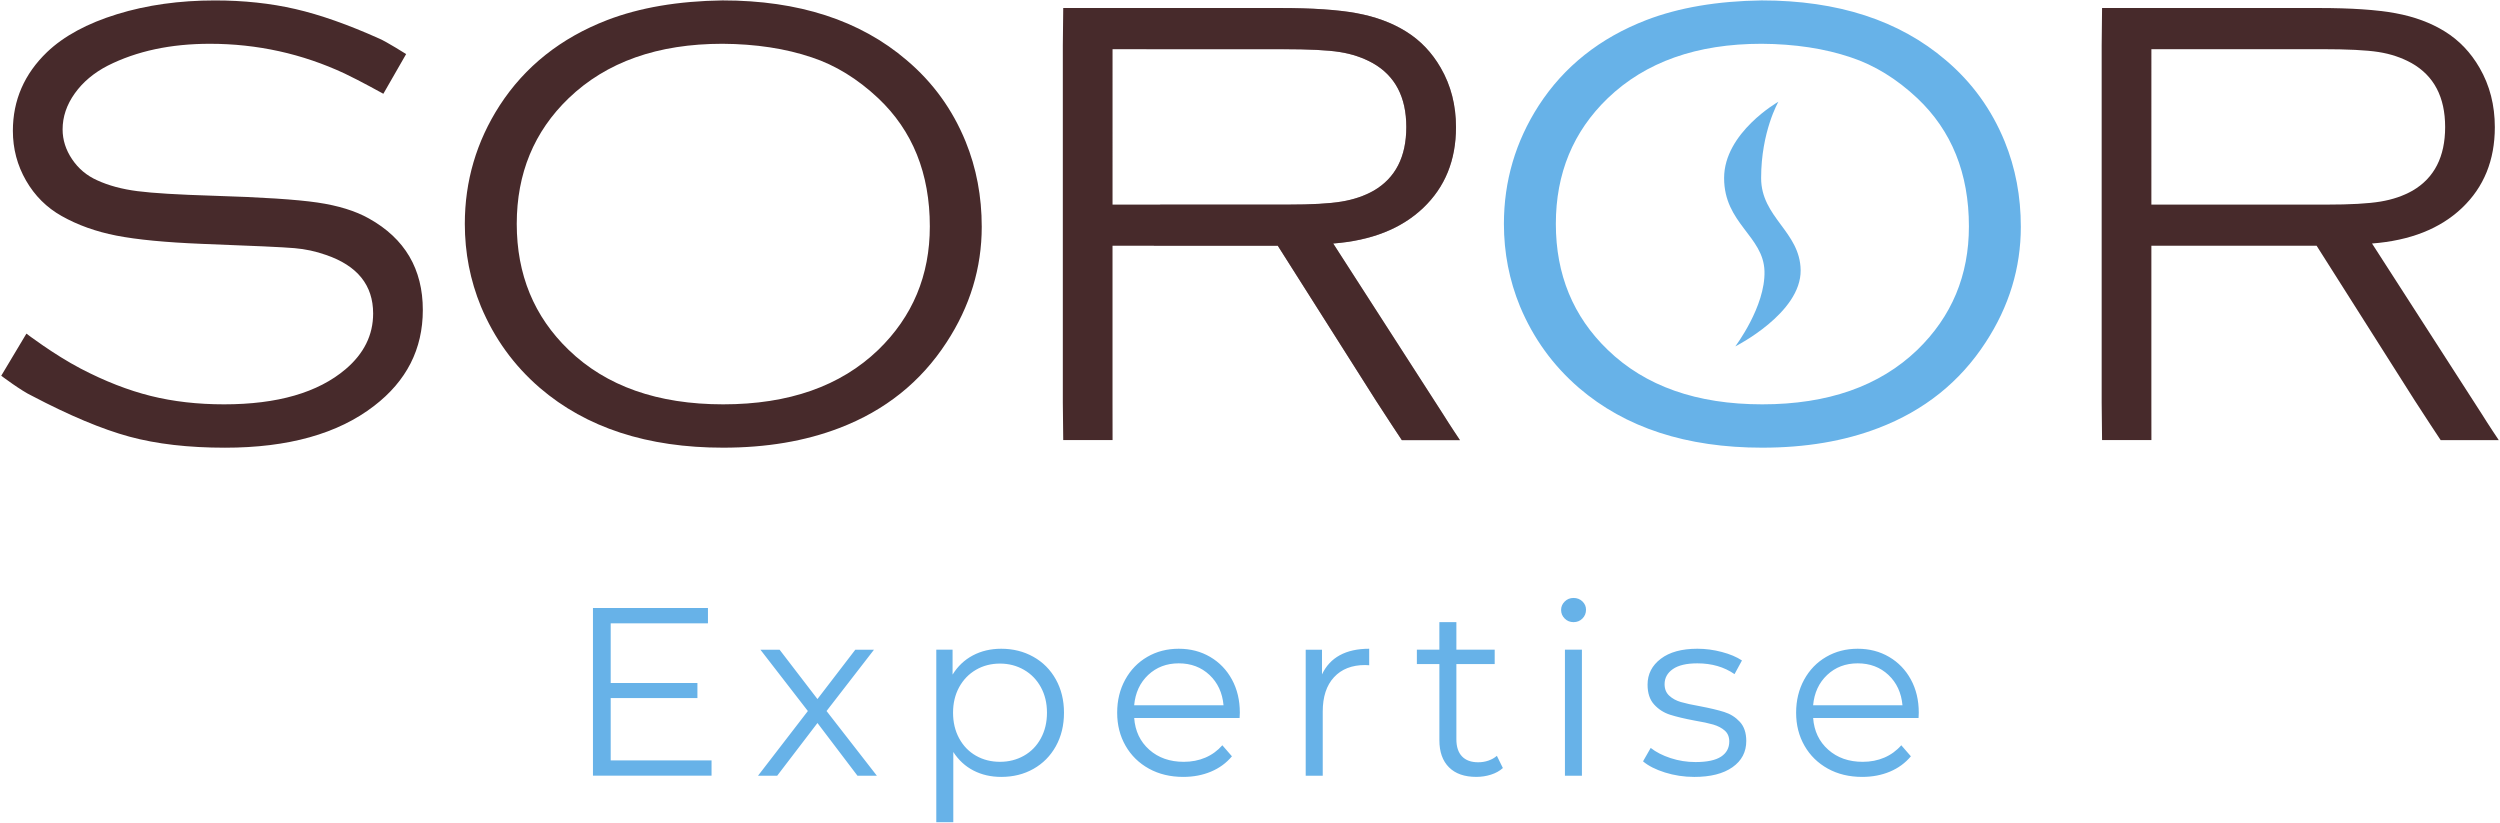
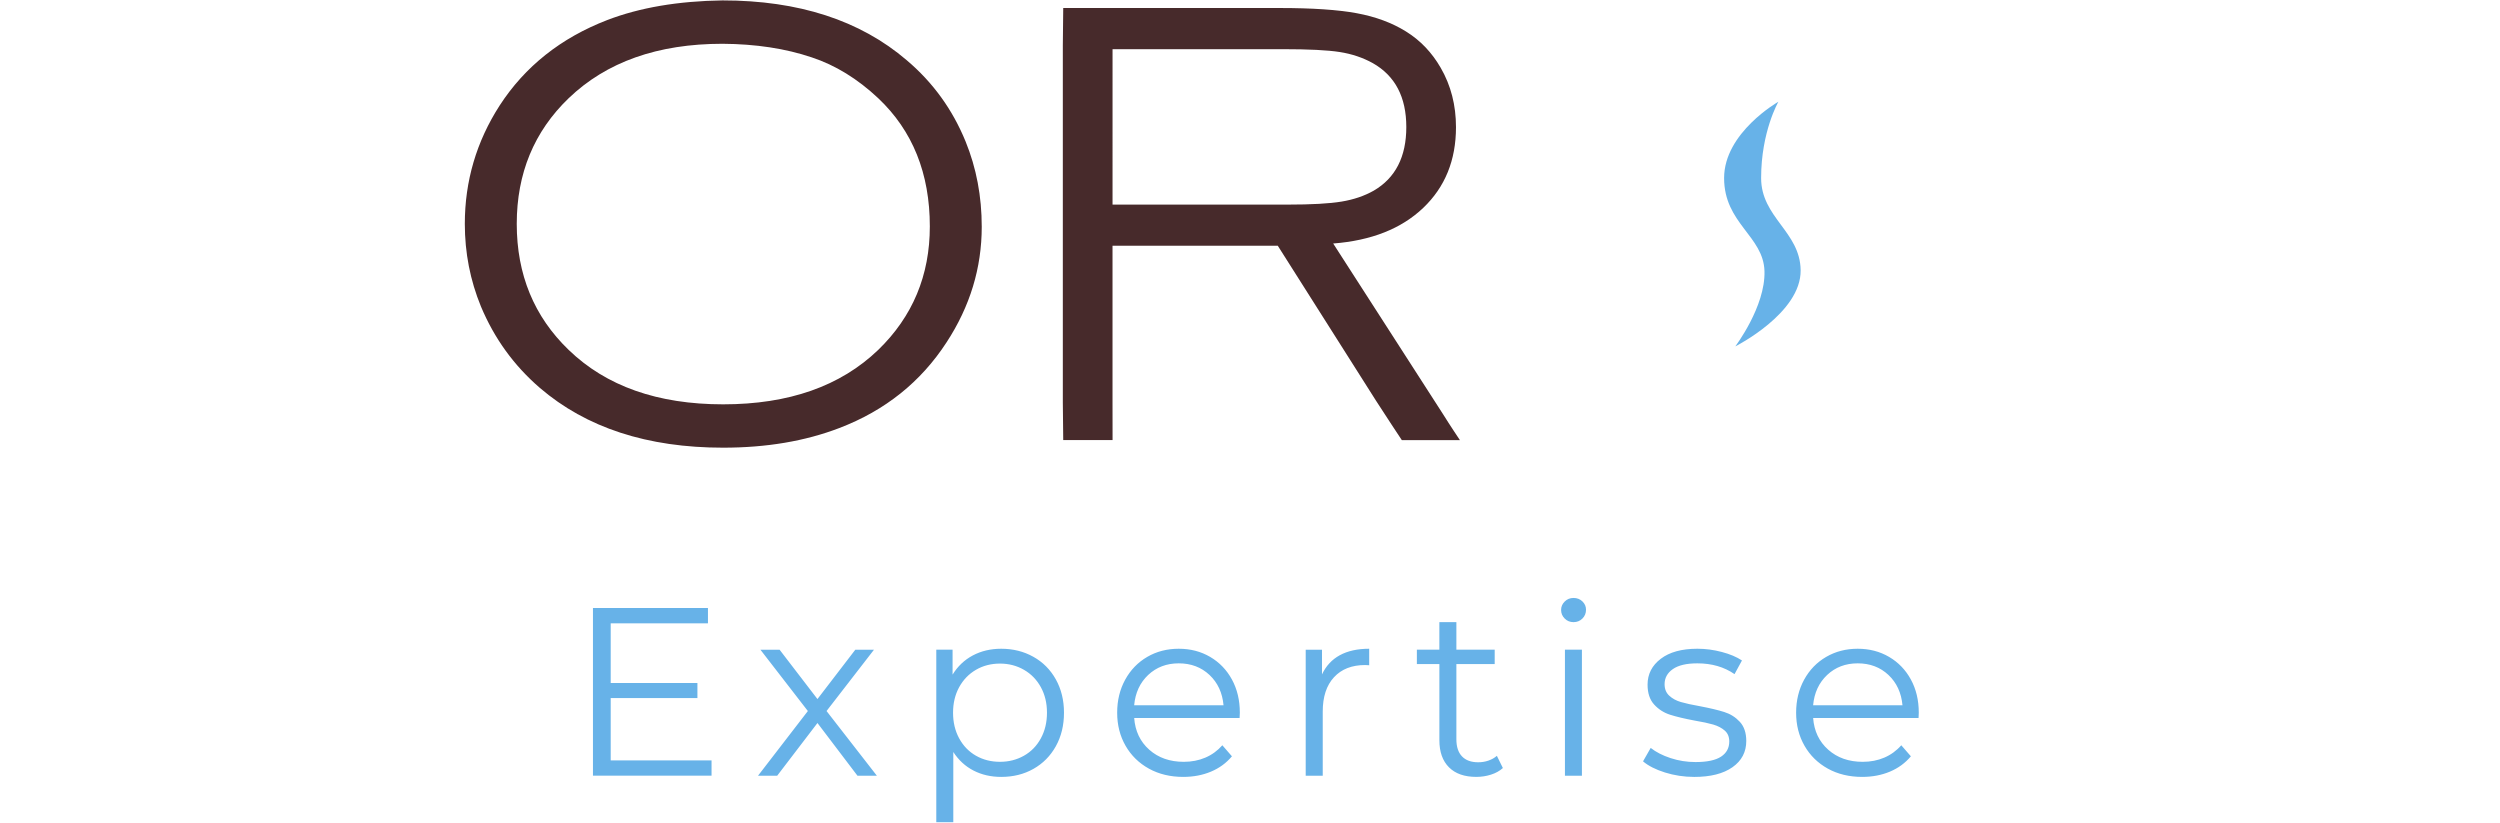
<svg xmlns="http://www.w3.org/2000/svg" version="1.1" id="Calque_1" x="0px" y="0px" width="303.913px" height="100px" viewBox="-1.955 -0.645 303.913 100" enable-background="new -1.955 -0.645 303.913 100" xml:space="preserve">
  <g>
-     <path fill="#472A2B" d="M47.417,5.927l-2.771,4.828c0,0-2.806-1.563-4.704-2.462c-5.159-2.408-10.625-3.615-16.395-3.615   c-4.746,0-8.876,0.883-12.391,2.652c-1.691,0.87-3.033,1.997-4.02,3.378c-0.987,1.381-1.48,2.843-1.48,4.378   c0,1.277,0.385,2.489,1.155,3.628c0.764,1.139,1.779,1.992,3.039,2.555c1.384,0.639,3.02,1.082,4.905,1.324   c1.882,0.243,4.956,0.428,9.219,0.558c5.896,0.179,10.119,0.454,12.657,0.825c2.539,0.374,4.632,1.021,6.271,1.944   c4.362,2.435,6.544,6.145,6.544,11.12c0,4.749-1.976,8.636-5.929,11.664c-4.385,3.384-10.426,5.077-18.124,5.077   c-4.439,0-8.313-0.446-11.618-1.344c-3.31-0.9-7.264-2.555-11.851-4.967c-1.285-0.591-3.728-2.437-3.728-2.437l3.061-5.121   c0,0,3.309,2.531,6.59,4.248c2.952,1.541,5.793,2.648,8.527,3.329c2.731,0.68,5.702,1.02,8.905,1.02   c6.494,0,11.417-1.422,14.778-4.271c2.233-1.898,3.349-4.154,3.349-6.772c0-3.437-1.911-5.813-5.731-7.119   c-1.231-0.438-2.508-0.712-3.831-0.825c-1.318-0.117-5.072-0.289-11.256-0.521c-4.414-0.179-7.869-0.513-10.372-0.999   c-2.5-0.488-4.723-1.284-6.675-2.386c-1.824-1.026-3.266-2.461-4.33-4.31c-1.063-1.848-1.6-3.861-1.6-6.044   c0-3.721,1.386-6.912,4.161-9.58c2.048-1.949,4.883-3.483,8.501-4.6s7.583-1.673,11.894-1.673c3.51,0,6.776,0.349,9.789,1.046   c3.017,0.697,6.422,1.898,10.22,3.604C45.021,4.417,47.417,5.927,47.417,5.927L47.417,5.927z" />
    <path fill="#472A2B" d="M85.875-0.595c9.263,0,16.726,2.421,22.397,7.272c3.181,2.691,5.567,5.989,7.159,9.888   c1.306,3.209,1.96,6.659,1.96,10.354c0,5.001-1.422,9.684-4.272,14.044c-3.129,4.822-7.476,8.3-13.044,10.427   c-4.155,1.594-8.863,2.387-14.121,2.387c-9.212,0-16.64-2.426-22.284-7.271c-3.155-2.722-5.537-6.018-7.159-9.892   c-1.305-3.179-1.96-6.527-1.96-10.044c0-5.206,1.412-10.004,4.234-14.39c3.079-4.745,7.437-8.21,13.083-10.389   C75.819,0.276,80.488-0.518,85.875-0.595L85.875-0.595z M85.875,4.677c-7.876,0-14.109,2.207-18.702,6.62   c-4.208,4.052-6.309,9.143-6.309,15.274c0,6.158,2.102,11.265,6.309,15.317c4.565,4.415,10.826,6.62,18.781,6.62   c7.978,0,14.263-2.205,18.855-6.62c4.182-4.052,6.271-9.055,6.271-15.006c0-6.442-2.09-11.635-6.271-15.585   c-2.515-2.362-5.208-4.017-8.08-4.966C93.544,5.254,89.928,4.703,85.875,4.677L85.875,4.677z" />
-     <path fill="#AB989C" d="M138.31,29.229h15.07l11.934,18.823c0.894,1.409,3.145,4.805,3.145,4.805h7.063   c0,0-1.257-1.871-2.051-3.156l-13.355-20.745c4.644-0.357,8.294-1.802,10.949-4.333c2.656-2.532,3.98-5.798,3.98-9.81   c0-2.667-0.618-5.073-1.848-7.203c-1.076-1.873-2.489-3.353-4.234-4.432c-1.693-1.052-3.684-1.792-5.981-2.216   c-2.299-0.424-5.421-0.633-9.368-0.633H138.29l-0.885,5.002h16.629c3.104,0,5.396,0.114,6.872,0.345   c1.474,0.23,2.813,0.681,4.017,1.347c2.721,1.54,4.081,4.129,4.081,7.772c0,3.618-1.317,6.196-3.96,7.734   c-1.133,0.643-2.435,1.086-3.908,1.329c-1.479,0.246-3.662,0.367-6.56,0.367h-15.491L138.31,29.229L138.31,29.229z" />
-     <path fill="#67B2E8" d="M212.194-0.595c9.261,0,16.726,2.421,22.399,7.272c3.178,2.691,5.564,5.989,7.155,9.888   c1.307,3.209,1.96,6.659,1.96,10.354c0,5.001-1.422,9.684-4.271,14.044c-3.129,4.822-7.476,8.3-13.043,10.427   c-4.153,1.594-8.864,2.387-14.122,2.387c-9.212,0-16.638-2.426-22.283-7.271c-3.154-2.722-5.539-6.018-7.159-9.892   c-1.306-3.179-1.961-6.527-1.961-10.044c0-5.206,1.412-10.004,4.236-14.39c3.076-4.745,7.437-8.21,13.08-10.389   C202.136,0.276,206.806-0.518,212.194-0.595L212.194-0.595z M212.194,4.677c-7.877,0-14.107,2.207-18.704,6.62   c-4.206,4.052-6.308,9.143-6.308,15.274c0,6.158,2.102,11.265,6.308,15.317c4.565,4.415,10.827,6.62,18.782,6.62   c7.977,0,14.261-2.205,18.854-6.62c4.182-4.052,6.271-9.055,6.271-15.006c0-6.442-2.091-11.635-6.271-15.585   c-2.515-2.362-5.207-4.017-8.077-4.966C219.864,5.254,216.247,4.703,212.194,4.677L212.194,4.677z" />
-     <path fill="#472A2B" d="M279.665,29.229l11.934,18.823c0.894,1.409,3.145,4.805,3.145,4.805h7.063c0,0-1.257-1.871-2.051-3.156   l-13.355-20.745c4.643-0.357,8.292-1.802,10.949-4.333c2.656-2.532,3.98-5.798,3.98-9.81c0-2.667-0.616-5.073-1.85-7.203   c-1.077-1.873-2.485-3.353-4.231-4.432c-1.696-1.052-3.687-1.792-5.984-2.216c-2.295-0.424-5.42-0.633-9.368-0.633h-26.313   c0,0-0.048,3.461-0.048,4.536v43.448c0,1.079,0.048,4.542,0.048,4.542h5.999c0,0-0.005-3.485-0.005-4.537V29.23L279.665,29.229   L279.665,29.229z M259.579,5.333h20.738c3.105,0,5.396,0.114,6.874,0.345c1.473,0.23,2.813,0.681,4.017,1.347   c2.721,1.54,4.081,4.129,4.081,7.772c0,3.618-1.319,6.196-3.96,7.734c-1.135,0.643-2.435,1.086-3.91,1.329   c-1.477,0.246-3.663,0.367-6.562,0.367h-21.279L259.579,5.333L259.579,5.333z" />
    <path fill="#472A2B" d="M153.379,29.229l11.932,18.823c0.895,1.409,3.146,4.805,3.146,4.805h7.061c0,0-1.255-1.871-2.051-3.156   l-13.354-20.745c4.642-0.357,8.292-1.802,10.949-4.333c2.654-2.532,3.98-5.798,3.98-9.81c0-2.667-0.618-5.073-1.85-7.203   c-1.075-1.873-2.487-3.353-4.234-4.432c-1.691-1.052-3.684-1.792-5.981-2.216c-2.297-0.424-5.42-0.633-9.368-0.633h-26.312   c0,0-0.049,3.461-0.049,4.536v43.448c0,1.079,0.049,4.542,0.049,4.542h5.998c0,0-0.006-3.485-0.006-4.537V29.23L153.379,29.229   L153.379,29.229z M133.292,5.333h20.741c3.104,0,5.396,0.114,6.872,0.345c1.473,0.23,2.813,0.681,4.017,1.347   c2.721,1.54,4.081,4.129,4.081,7.772c0,3.618-1.319,6.196-3.96,7.734c-1.133,0.643-2.437,1.086-3.909,1.329   c-1.478,0.246-3.662,0.367-6.561,0.367h-21.282L133.292,5.333L133.292,5.333z" />
    <path fill="#67B2E8" d="M72.285,91.791v-7.572h10.542v-1.837H72.285V75.13h11.823v-1.863h-13.98v20.386h14.417v-1.861H72.285   L72.285,91.791z M104.64,93.654l-6.116-7.863l5.767-7.454h-2.271l-4.602,5.999l-4.602-5.999h-2.331l5.767,7.454l-6.058,7.863h2.33   l4.894-6.407l4.863,6.407H104.64L104.64,93.654z M119.757,78.22c-1.282,0-2.433,0.274-3.452,0.814   c-1.02,0.543-1.839,1.32-2.46,2.33v-3.028h-1.98v20.97h2.068v-8.535c0.641,0.989,1.459,1.743,2.46,2.259   c0.999,0.514,2.12,0.77,3.364,0.77c1.456,0,2.763-0.323,3.917-0.976c1.155-0.65,2.064-1.567,2.724-2.753   c0.66-1.185,0.991-2.542,0.991-4.076c0-1.514-0.331-2.864-0.991-4.049c-0.66-1.184-1.574-2.102-2.739-2.751   C122.495,78.544,121.194,78.22,119.757,78.22L119.757,78.22L119.757,78.22z M119.612,91.965c-1.087,0-2.063-0.248-2.928-0.743   c-0.864-0.494-1.543-1.196-2.039-2.111c-0.496-0.913-0.742-1.95-0.742-3.115c0-1.166,0.247-2.198,0.742-3.102   c0.496-0.905,1.175-1.609,2.039-2.112c0.864-0.504,1.839-0.758,2.928-0.758c1.066,0,2.038,0.254,2.913,0.758   c0.874,0.503,1.558,1.209,2.053,2.112c0.495,0.902,0.743,1.936,0.743,3.102c0,1.165-0.248,2.202-0.743,3.115   c-0.496,0.915-1.18,1.617-2.053,2.111C121.649,91.717,120.678,91.965,119.612,91.965L119.612,91.965L119.612,91.965z    M148.766,85.995c0-1.513-0.32-2.859-0.96-4.035c-0.64-1.173-1.524-2.09-2.65-2.75s-2.398-0.99-3.816-0.99   c-1.417,0-2.695,0.329-3.829,0.99c-1.136,0.66-2.03,1.583-2.68,2.767c-0.651,1.187-0.977,2.524-0.977,4.019   c0,1.496,0.34,2.834,1.02,4.019c0.681,1.186,1.626,2.11,2.839,2.781s2.607,1.004,4.18,1.004c1.224,0,2.345-0.214,3.363-0.64   c1.02-0.428,1.869-1.05,2.548-1.864l-1.165-1.341c-0.583,0.661-1.271,1.162-2.067,1.502c-0.797,0.34-1.671,0.51-2.621,0.51   c-1.689,0-3.087-0.488-4.195-1.471c-1.106-0.98-1.717-2.269-1.834-3.859h12.814L148.766,85.995L148.766,85.995z M141.337,79.994   c1.496,0,2.743,0.473,3.743,1.413c1.001,0.943,1.567,2.174,1.704,3.685h-10.864c0.136-1.511,0.703-2.74,1.702-3.685   C138.623,80.467,139.862,79.994,141.337,79.994L141.337,79.994L141.337,79.994z M158.754,81.337v-3h-1.981v15.317h2.071V85.85   c0-1.785,0.452-3.175,1.368-4.166c0.912-0.988,2.172-1.484,3.786-1.484l0.493,0.026v-2.007c-1.416,0-2.606,0.262-3.567,0.785   C159.963,79.528,159.239,80.306,158.754,81.337L158.754,81.337L158.754,81.337z M180.013,91.237   c-0.291,0.254-0.636,0.446-1.034,0.583c-0.396,0.136-0.81,0.201-1.237,0.201c-0.854,0-1.508-0.234-1.967-0.714   c-0.456-0.475-0.685-1.167-0.685-2.082v-9.144h4.658v-1.747h-4.658v-3.351h-2.068v3.351h-2.735v1.747h2.737v9.262   c0,1.416,0.39,2.514,1.167,3.29c0.776,0.778,1.883,1.165,3.321,1.165c0.62,0,1.217-0.092,1.789-0.275   c0.573-0.184,1.056-0.45,1.441-0.802L180.013,91.237L180.013,91.237z M188.287,93.654h2.064V78.336h-2.064V93.654L188.287,93.654z    M189.332,74.986c0.428,0,0.789-0.146,1.081-0.438c0.291-0.291,0.437-0.65,0.437-1.079c0-0.388-0.146-0.722-0.437-1.003   c-0.29-0.28-0.653-0.421-1.081-0.421c-0.426,0-0.784,0.145-1.074,0.435c-0.293,0.292-0.438,0.631-0.438,1.021   c0,0.408,0.146,0.757,0.438,1.048C188.545,74.84,188.906,74.986,189.332,74.986L189.332,74.986L189.332,74.986z M204.01,93.801   c1.98,0,3.528-0.393,4.646-1.181c1.117-0.786,1.675-1.85,1.675-3.188c0-0.989-0.263-1.767-0.785-2.33   c-0.523-0.562-1.155-0.962-1.895-1.192c-0.74-0.234-1.718-0.468-2.939-0.701c-0.991-0.175-1.768-0.345-2.331-0.512   c-0.563-0.162-1.034-0.42-1.414-0.771c-0.378-0.348-0.566-0.814-0.566-1.396c0-0.757,0.336-1.37,1.003-1.834   c0.671-0.47,1.666-0.701,2.987-0.701c1.745,0,3.253,0.438,4.513,1.31l0.903-1.66c-0.641-0.426-1.455-0.771-2.444-1.032   c-0.99-0.264-1.981-0.394-2.97-0.394c-1.904,0-3.39,0.407-4.457,1.223c-1.068,0.815-1.604,1.861-1.604,3.146   c0,1.028,0.269,1.834,0.802,2.415c0.533,0.584,1.179,0.997,1.936,1.239c0.76,0.242,1.759,0.481,3.001,0.714   c0.932,0.156,1.682,0.316,2.242,0.479c0.563,0.168,1.03,0.408,1.398,0.73c0.367,0.319,0.553,0.762,0.553,1.324   c0,0.796-0.334,1.412-1.001,1.85c-0.671,0.438-1.707,0.656-3.104,0.656c-1.05,0-2.059-0.162-3.029-0.48   c-0.971-0.32-1.776-0.732-2.417-1.239l-0.932,1.633c0.642,0.546,1.528,0.995,2.663,1.354   C201.582,93.619,202.77,93.801,204.01,93.801L204.01,93.801L204.01,93.801z M231.301,85.995c0-1.513-0.319-2.859-0.96-4.035   c-0.64-1.173-1.524-2.09-2.65-2.75s-2.399-0.99-3.815-0.99c-1.415,0-2.694,0.329-3.83,0.99c-1.136,0.66-2.029,1.583-2.679,2.767   c-0.648,1.187-0.976,2.524-0.976,4.019c0,1.496,0.339,2.834,1.02,4.019c0.68,1.187,1.626,2.11,2.838,2.781   c1.213,0.671,2.604,1.004,4.183,1.004c1.221,0,2.346-0.214,3.362-0.64c1.018-0.428,1.867-1.05,2.548-1.864l-1.167-1.341   c-0.581,0.661-1.27,1.162-2.065,1.502c-0.797,0.34-1.671,0.51-2.623,0.51c-1.686,0-3.084-0.488-4.19-1.471   c-1.106-0.98-1.72-2.269-1.837-3.859h12.815L231.301,85.995L231.301,85.995z M223.875,79.994c1.494,0,2.741,0.473,3.742,1.413   c0.998,0.943,1.566,2.174,1.704,3.685h-10.864c0.136-1.511,0.705-2.74,1.705-3.685C221.161,80.467,222.398,79.994,223.875,79.994   L223.875,79.994L223.875,79.994z" />
-     <path fill="#67B2E8" d="M208.994,41.466c0,0,8.025-4.034,7.947-9.272c-0.068-4.684-4.804-6.392-4.804-11.195   c0-5.646,2.1-9.279,2.1-9.279s-6.6,3.748-6.6,9.279c0,5.526,4.789,7.044,4.908,11.322   C212.667,36.625,208.994,41.466,208.994,41.466L208.994,41.466z" />
+     <path fill="#67B2E8" d="M208.994,41.466c0,0,8.025-4.034,7.947-9.272c-0.068-4.684-4.804-6.392-4.804-11.195   c0-5.646,2.1-9.279,2.1-9.279s-6.6,3.748-6.6,9.279c0,5.526,4.789,7.044,4.908,11.322   C212.667,36.625,208.994,41.466,208.994,41.466z" />
  </g>
</svg>